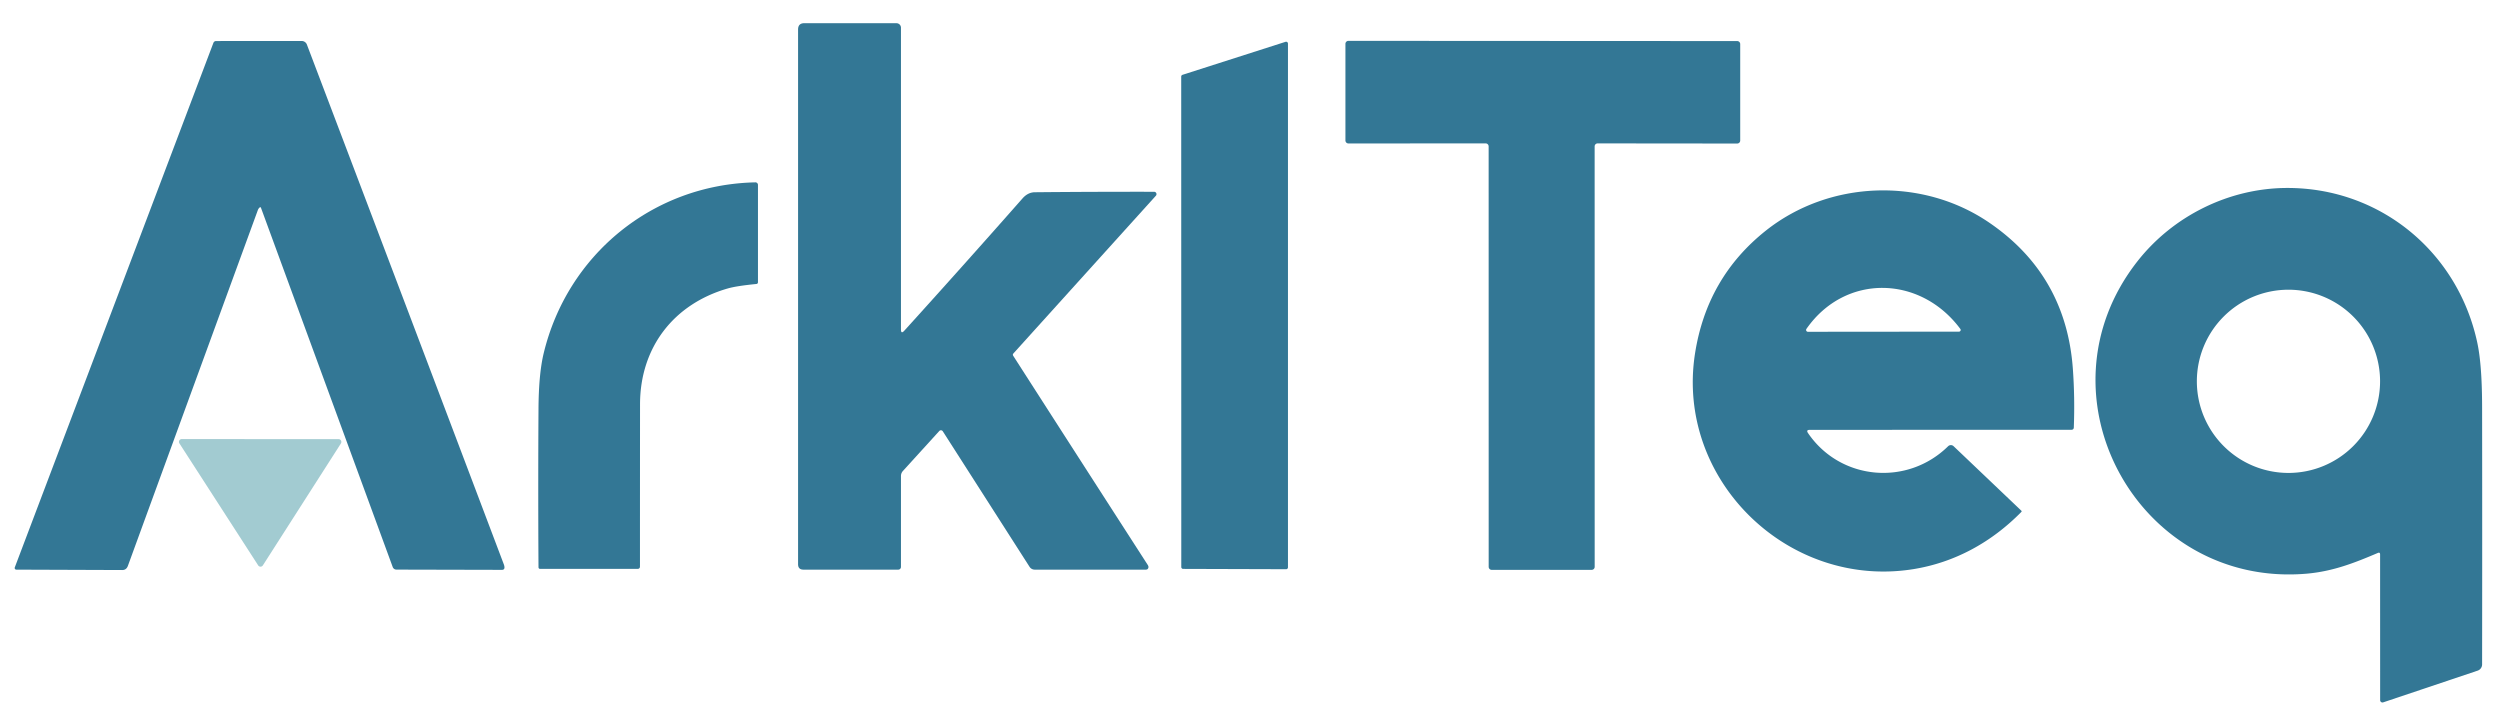
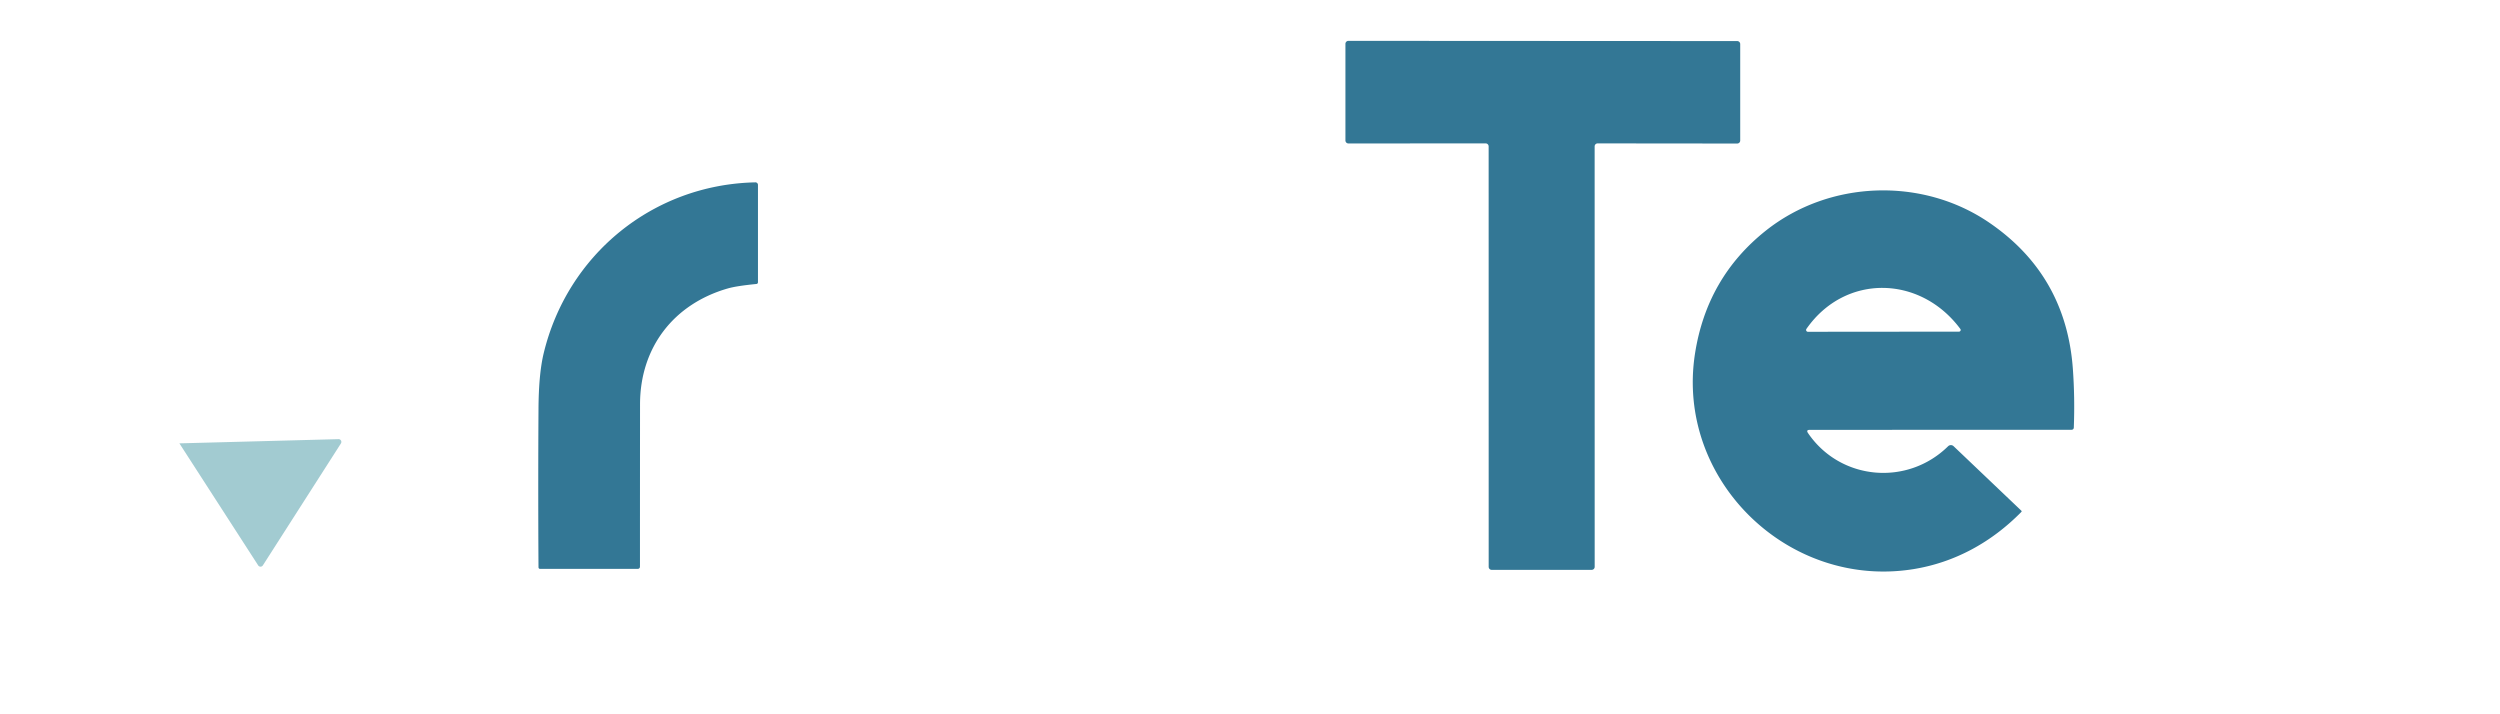
<svg xmlns="http://www.w3.org/2000/svg" viewBox="0.00 0.00 700.00 200.00">
-   <path fill="#337795" d="  M 253.21 92.59  Q 269.66 74.44 286.30 55.56  Q 287.81 53.85 289.75 53.83  Q 306.59 53.67 323.15 53.70  A 0.66 0.66 0.0 0 1 323.65 54.80  L 283.75 98.97  Q 283.48 99.27 283.70 99.62  Q 302.52 128.94 321.36 158.17  Q 321.62 158.57 321.56 158.89  Q 321.44 159.50 320.82 159.50  L 289.73 159.50  A 1.73 1.73 0.0 0 1 288.27 158.70  L 263.99 120.77  A 0.63 0.62 50.0 0 0 263.00 120.68  L 252.82 131.87  A 2.09 2.08 -23.9 0 0 252.27 133.28  L 252.27 158.74  A 0.76 0.76 0.0 0 1 251.51 159.50  L 224.98 159.50  Q 223.46 159.50 223.46 157.98  L 223.46 8.27  Q 223.46 6.49 225.23 6.49  L 251.01 6.50  A 1.26 1.26 0.0 0 1 252.27 7.76  L 252.27 92.23  Q 252.27 93.63 253.21 92.59  Z" />
-   <path fill="#337795" d="  M 72.74 58.06  Q 72.36 58.38 72.20 58.82  Q 54.05 108.47 35.81 158.44  Q 35.38 159.61 34.25 159.61  L 4.57 159.50  A 0.46 0.46 0.0 0 1 4.14 158.87  L 59.75 12.01  A 0.81 0.80 -79.3 0 1 60.50 11.49  L 84.49 11.48  A 1.55 1.54 79.5 0 1 85.93 12.48  Q 113.54 85.19 141.03 157.91  Q 141.24 158.45 141.25 158.84  Q 141.27 159.56 140.54 159.56  L 111.00 159.49  A 1.11 1.11 0.0 0 1 109.96 158.77  L 73.06 58.15  A 0.21 0.21 0.0 0 0 72.74 58.06  Z" />
  <path fill="#337795" d="  M 445.67 159.56  L 417.67 159.56  A 0.84 0.84 0.0 0 1 416.83 158.72  L 416.82 40.99  A 0.84 0.84 0.0 0 0 415.98 40.15  L 377.56 40.17  A 0.84 0.84 0.0 0 1 376.72 39.33  L 376.72 12.28  A 0.84 0.84 0.0 0 1 377.56 11.44  L 486.42 11.50  A 0.84 0.84 0.0 0 1 487.26 12.34  L 487.26 39.35  A 0.84 0.84 0.0 0 1 486.42 40.19  L 447.34 40.15  A 0.84 0.84 0.0 0 0 446.50 40.99  L 446.51 158.72  A 0.84 0.84 0.0 0 1 445.67 159.56  Z" />
-   <path fill="#337795" d="  M 360.63 12.20  L 360.63 158.86  A 0.52 0.52 0.0 0 1 360.11 159.38  L 331.28 159.29  A 0.52 0.52 0.0 0 1 330.76 158.77  L 330.74 21.45  A 0.52 0.52 0.0 0 1 331.10 20.95  L 359.95 11.71  A 0.52 0.52 0.0 0 1 360.63 12.20  Z" />
  <path fill="#337795" d="  M 203.80 80.76  C 188.55 85.15 179.22 97.36 179.21 113.22  Q 179.19 135.55 179.19 158.59  Q 179.19 159.29 178.49 159.29  L 151.28 159.29  Q 150.78 159.29 150.78 158.79  Q 150.64 136.58 150.78 114.43  Q 150.84 104.71 152.22 98.96  C 158.87 71.29 182.82 51.67 211.50 51.06  A 0.71 0.71 0.0 0 1 212.23 51.77  L 212.23 78.99  Q 212.23 79.48 211.74 79.52  Q 206.25 80.06 203.80 80.76  Z" />
-   <path fill="#337795" d="  M 665.78 154.83  C 659.44 157.53 653.28 159.99 645.85 160.63  C 598.81 164.67 569.02 110.75 598.47 73.18  C 608.38 60.53 624.05 52.66 640.40 52.63  C 666.47 52.59 688.17 70.54 693.63 95.90  C 694.84 101.51 694.99 109.25 694.99 114.50  Q 695.04 150.42 694.99 186.03  A 1.85 1.83 80.8 0 1 693.74 187.78  L 667.30 196.66  A 0.65 0.65 0.0 0 1 666.44 196.05  L 666.43 155.26  Q 666.43 154.55 665.78 154.83  Z  M 666.42 106.77  A 25.65 25.65 0.0 0 0 640.77 81.12  A 25.65 25.65 0.0 0 0 615.12 106.77  A 25.65 25.65 0.0 0 0 640.77 132.42  A 25.65 25.65 0.0 0 0 666.42 106.77  Z" />
  <path fill="#337795" d="  M 506.25 121.27  C 515.30 134.54 534.04 136.19 545.47 124.95  A 1.11 1.10 -45.2 0 1 547.01 124.94  L 565.97 142.99  Q 566.15 143.17 565.97 143.35  C 557.69 151.77 547.43 157.48 535.73 159.36  C 500.63 164.99 469.12 134.30 474.60 99.02  Q 477.91 77.75 494.37 64.63  C 512.21 50.42 538.18 49.52 556.94 62.31  Q 578.49 77.00 580.40 103.26  Q 580.98 111.25 580.67 119.68  Q 580.64 120.34 579.98 120.34  L 506.73 120.36  Q 505.63 120.36 506.25 121.27  Z  M 505.80 92.09  A 0.52 0.51 -72.6 0 0 506.22 92.90  L 548.53 92.86  A 0.47 0.47 0.0 0 0 548.90 92.11  C 537.69 77.00 516.62 76.57 505.80 92.09  Z" />
-   <path fill="#a2cbd1" d="  M 95.46 124.16  L 73.60 158.31  A 0.78 0.78 0.0 0 1 72.29 158.31  L 50.23 124.14  A 0.78 0.78 0.0 0 1 50.88 122.94  L 94.81 122.96  A 0.78 0.78 0.0 0 1 95.46 124.16  Z" />
+   <path fill="#a2cbd1" d="  M 95.46 124.16  L 73.60 158.31  A 0.78 0.78 0.0 0 1 72.29 158.31  L 50.23 124.14  L 94.81 122.96  A 0.78 0.78 0.0 0 1 95.46 124.16  Z" />
</svg>